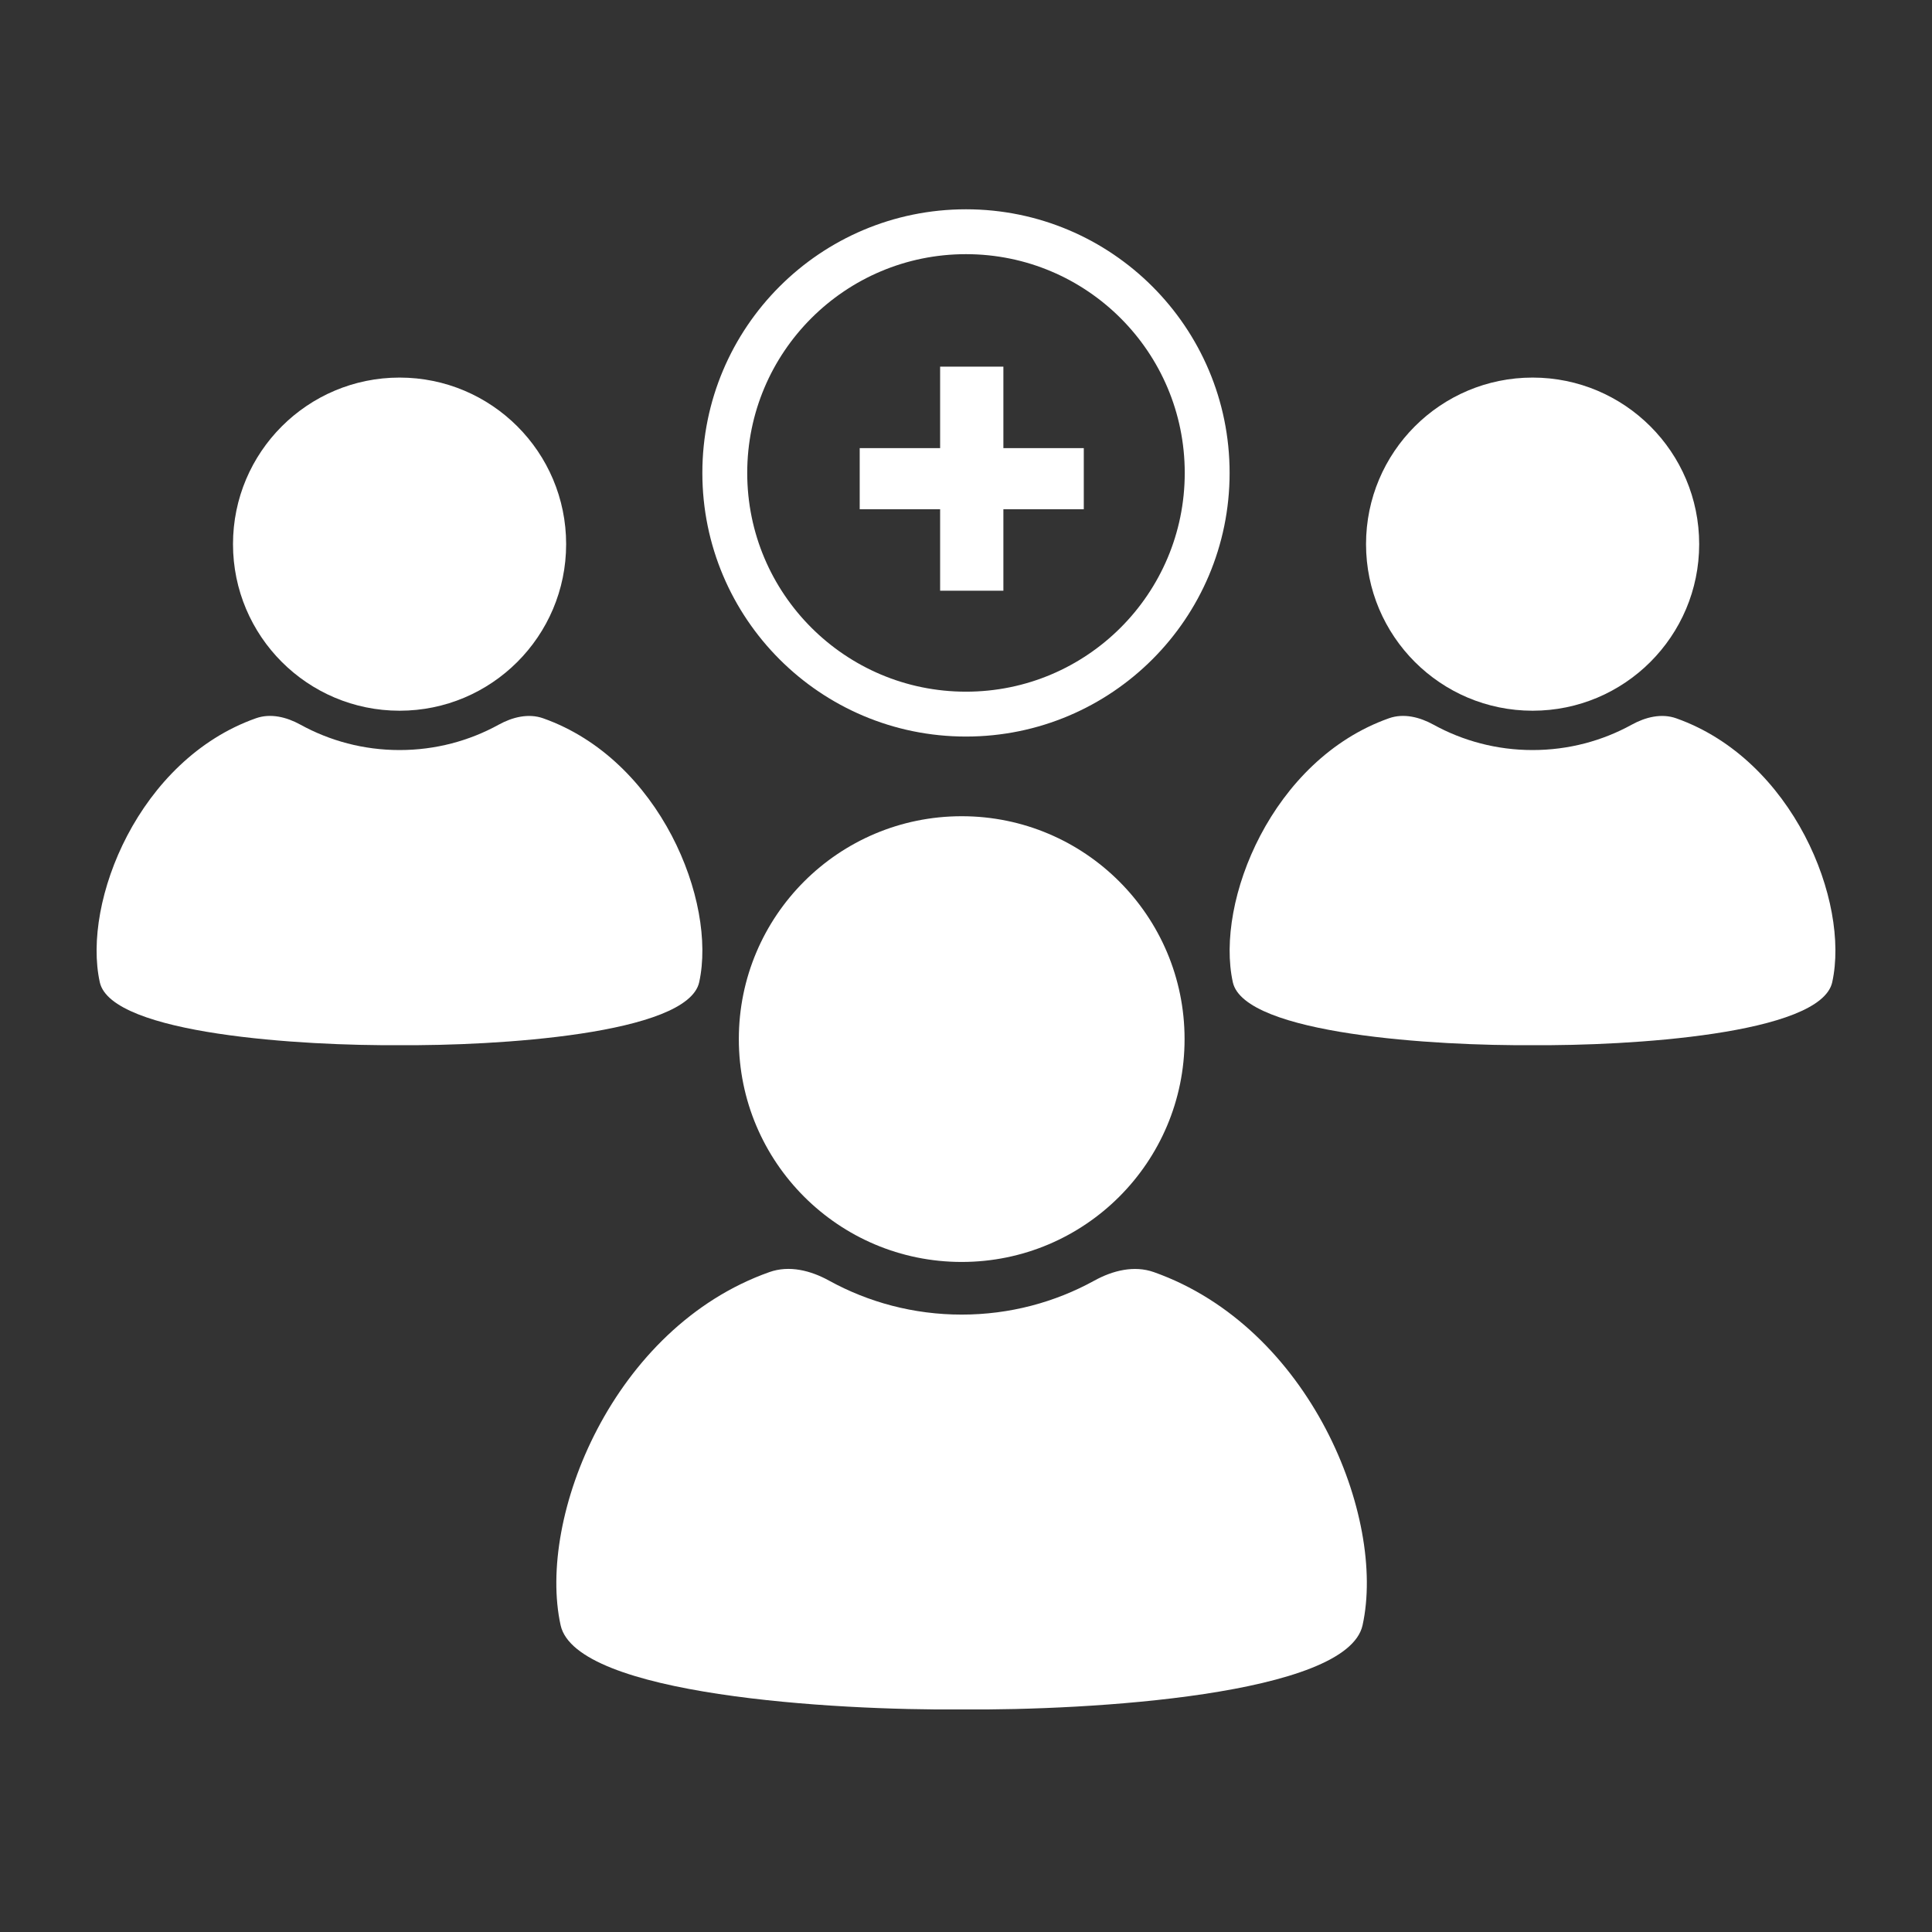
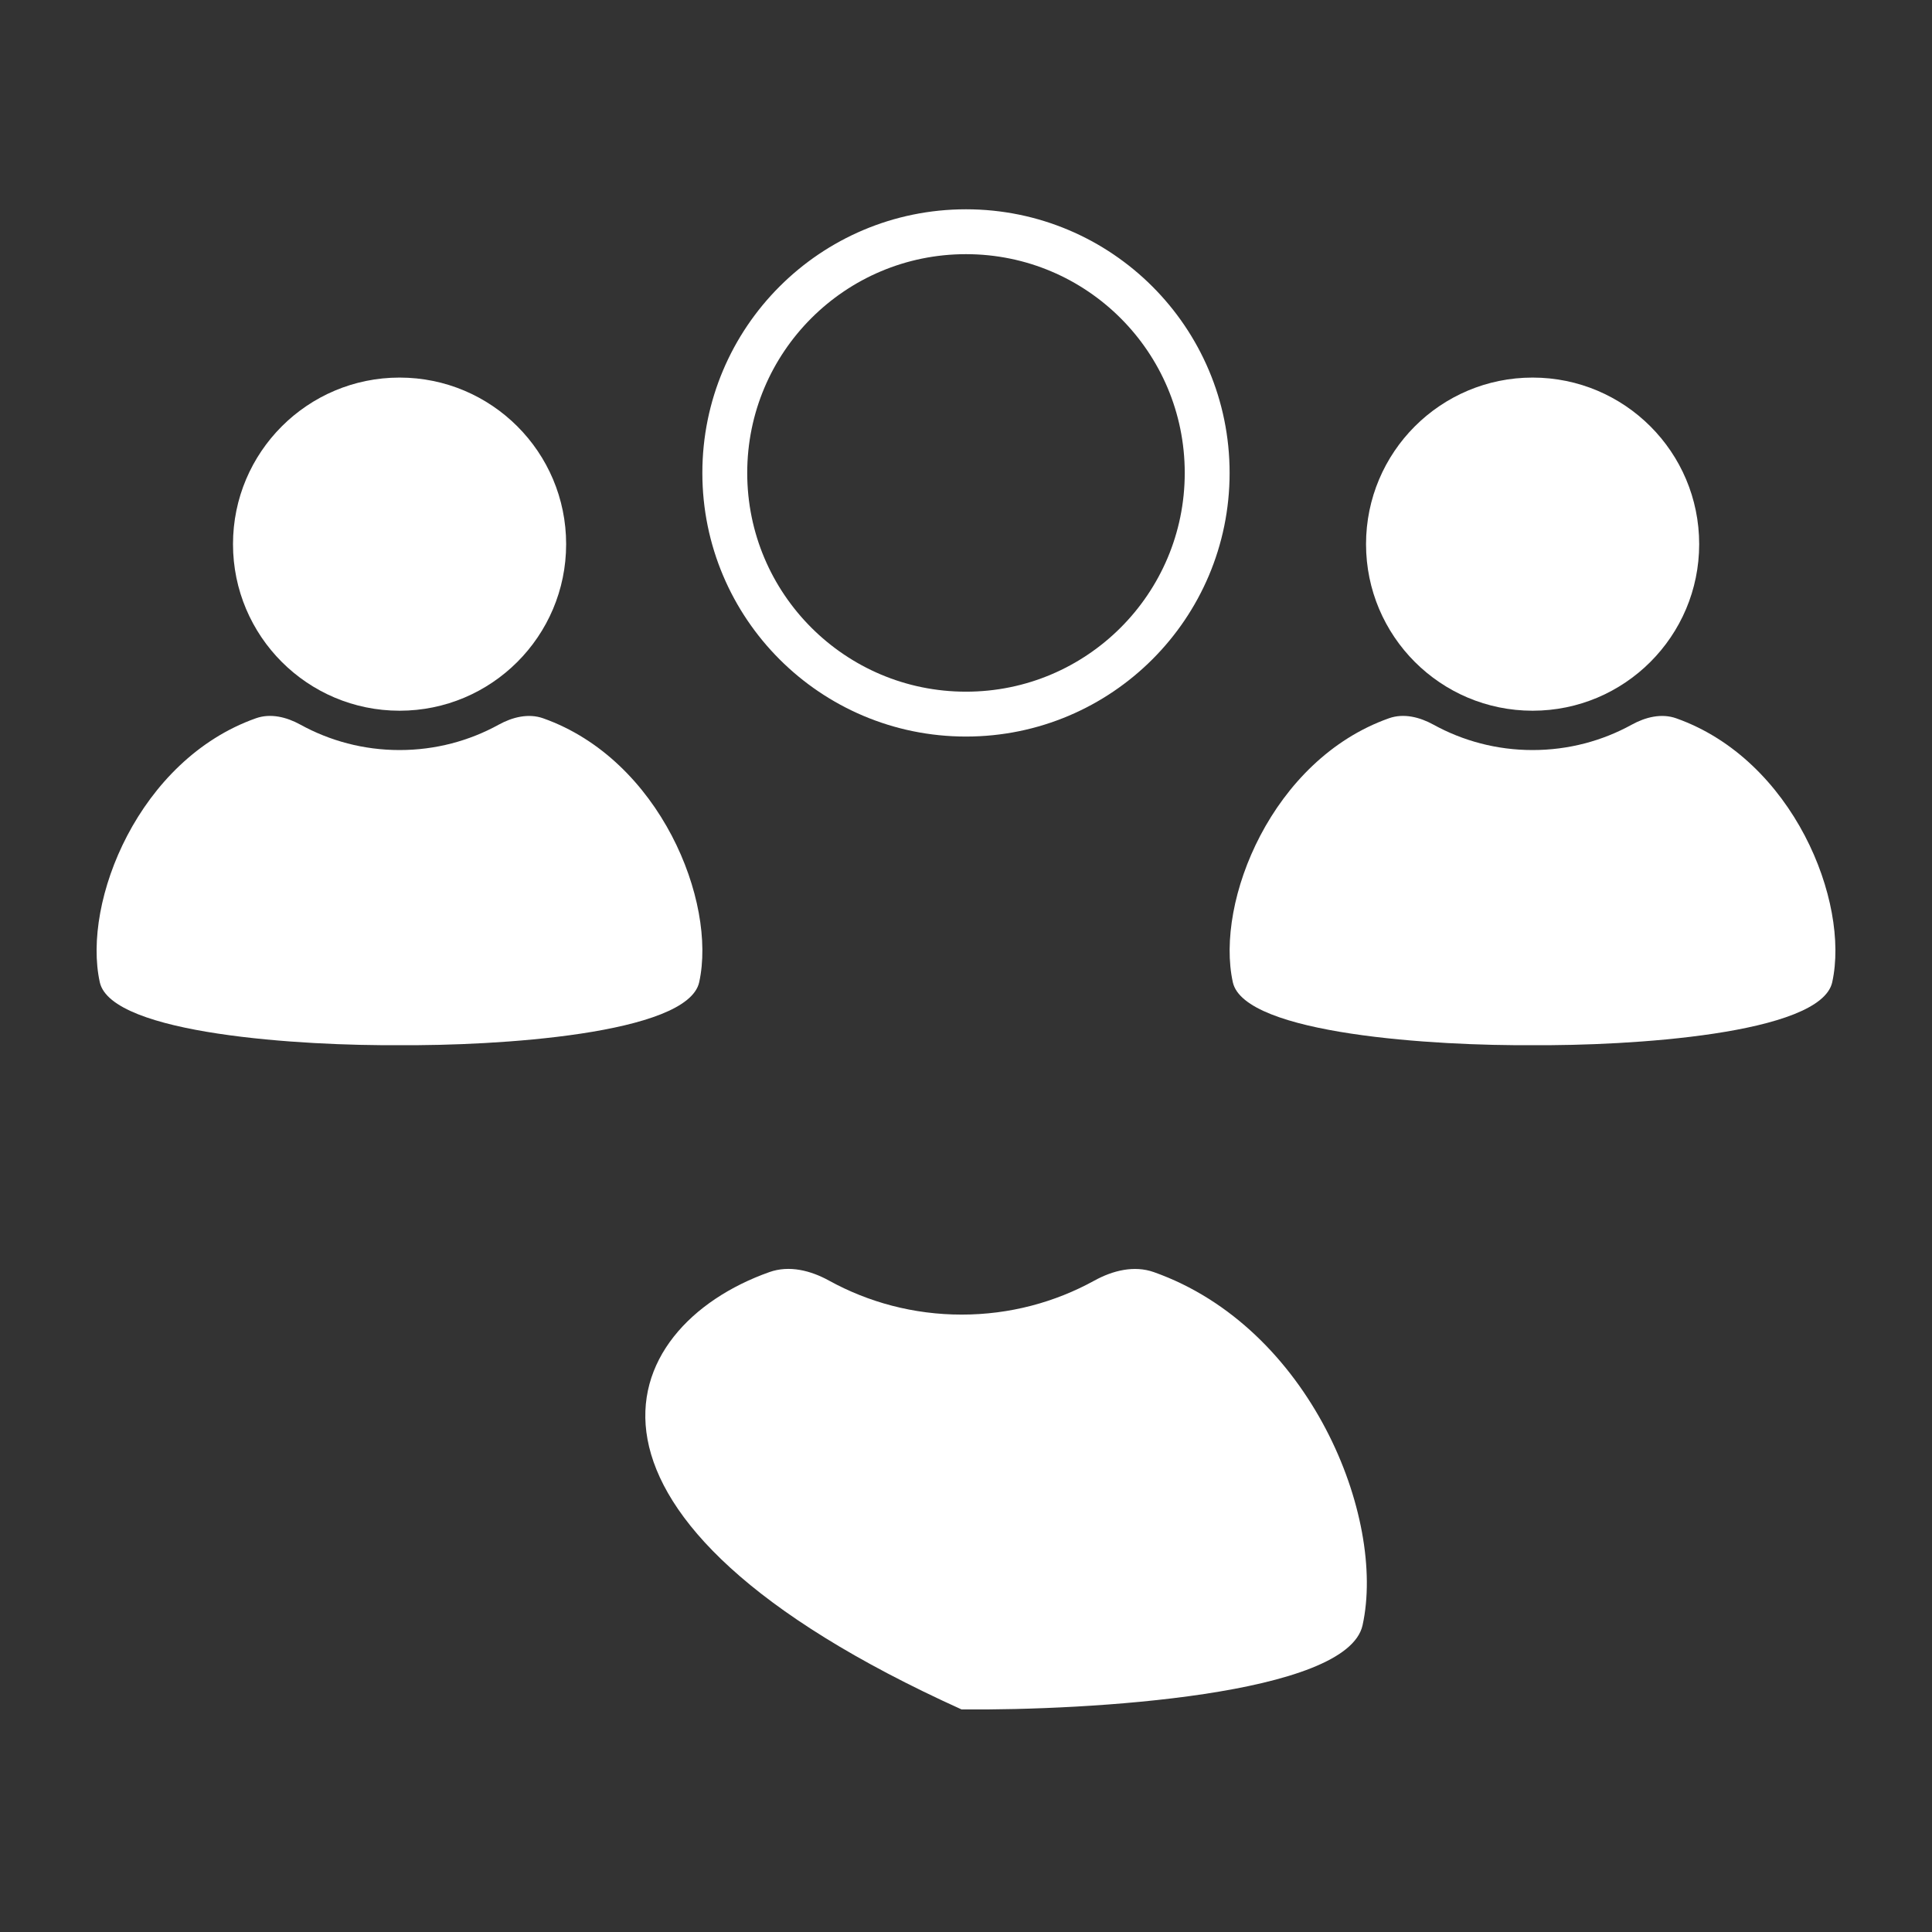
<svg xmlns="http://www.w3.org/2000/svg" width="48" height="48" viewBox="0 0 120 120" fill="none">
  <rect x="0" y="0" width="120" height="120" fill="#333333" stroke="none" />
-   <path d="M59.733 78.382C67.378 78.382 73.576 72.184 73.576 64.54C73.576 56.894 67.378 50.697 59.733 50.697C52.088 50.697 45.89 56.894 45.89 64.54C45.89 72.184 52.088 78.382 59.733 78.382Z" fill="white" />
-   <path d="M47.794 79.01C49.021 78.576 50.349 78.911 51.489 79.539C53.934 80.886 56.744 81.652 59.733 81.652C62.72 81.652 65.528 80.887 67.972 79.541C69.114 78.913 70.442 78.579 71.67 79.014C81.39 82.46 86.106 94.244 84.632 100.944C83.674 105.294 67.665 106.245 59.726 106.177C51.786 106.245 35.777 105.294 34.82 100.944C33.346 94.241 38.066 82.451 47.794 79.01Z" fill="white" />
+   <path d="M47.794 79.01C49.021 78.576 50.349 78.911 51.489 79.539C53.934 80.886 56.744 81.652 59.733 81.652C62.72 81.652 65.528 80.887 67.972 79.541C69.114 78.913 70.442 78.579 71.67 79.014C81.39 82.46 86.106 94.244 84.632 100.944C83.674 105.294 67.665 106.245 59.726 106.177C33.346 94.241 38.066 82.451 47.794 79.01Z" fill="white" />
  <path d="M95.193 44.144C100.907 44.144 105.539 39.511 105.539 33.798C105.539 28.084 100.907 23.452 95.193 23.452C89.479 23.452 84.847 28.084 84.847 33.798C84.847 39.511 89.479 44.144 95.193 44.144Z" fill="white" />
  <path d="M86.27 44.613C87.187 44.288 88.179 44.539 89.032 45.008C90.859 46.015 92.959 46.587 95.193 46.587C97.426 46.587 99.525 46.016 101.352 45.01C102.204 44.541 103.197 44.291 104.115 44.616C111.38 47.192 114.904 55.999 113.803 61.007C113.087 64.258 101.122 64.968 95.188 64.917C89.254 64.968 77.289 64.258 76.573 61.007C75.471 55.997 78.999 47.185 86.27 44.613Z" fill="white" />
  <path d="M24.818 44.144C30.532 44.144 35.164 39.511 35.164 33.798C35.164 28.084 30.532 23.452 24.818 23.452C19.104 23.452 14.472 28.084 14.472 33.798C14.472 39.511 19.104 44.144 24.818 44.144Z" fill="white" />
  <path d="M15.895 44.613C16.812 44.288 17.804 44.539 18.657 45.008C20.484 46.015 22.584 46.587 24.818 46.587C27.051 46.587 29.15 46.016 30.977 45.01C31.829 44.541 32.822 44.291 33.74 44.616C41.005 47.192 44.529 55.999 43.428 61.007C42.712 64.258 30.747 64.968 24.813 64.917C18.879 64.968 6.914 64.258 6.198 61.007C5.096 55.997 8.624 47.185 15.895 44.613Z" fill="white" />
  <circle cx="59.999" cy="29.374" r="14.981" stroke="white" stroke-width="2.787" />
-   <path d="M58.393 36.69V31.63H53.398V27.834H58.393V22.773H62.322V27.834H67.316V31.63H62.322V36.69H58.393Z" fill="white" />
</svg>